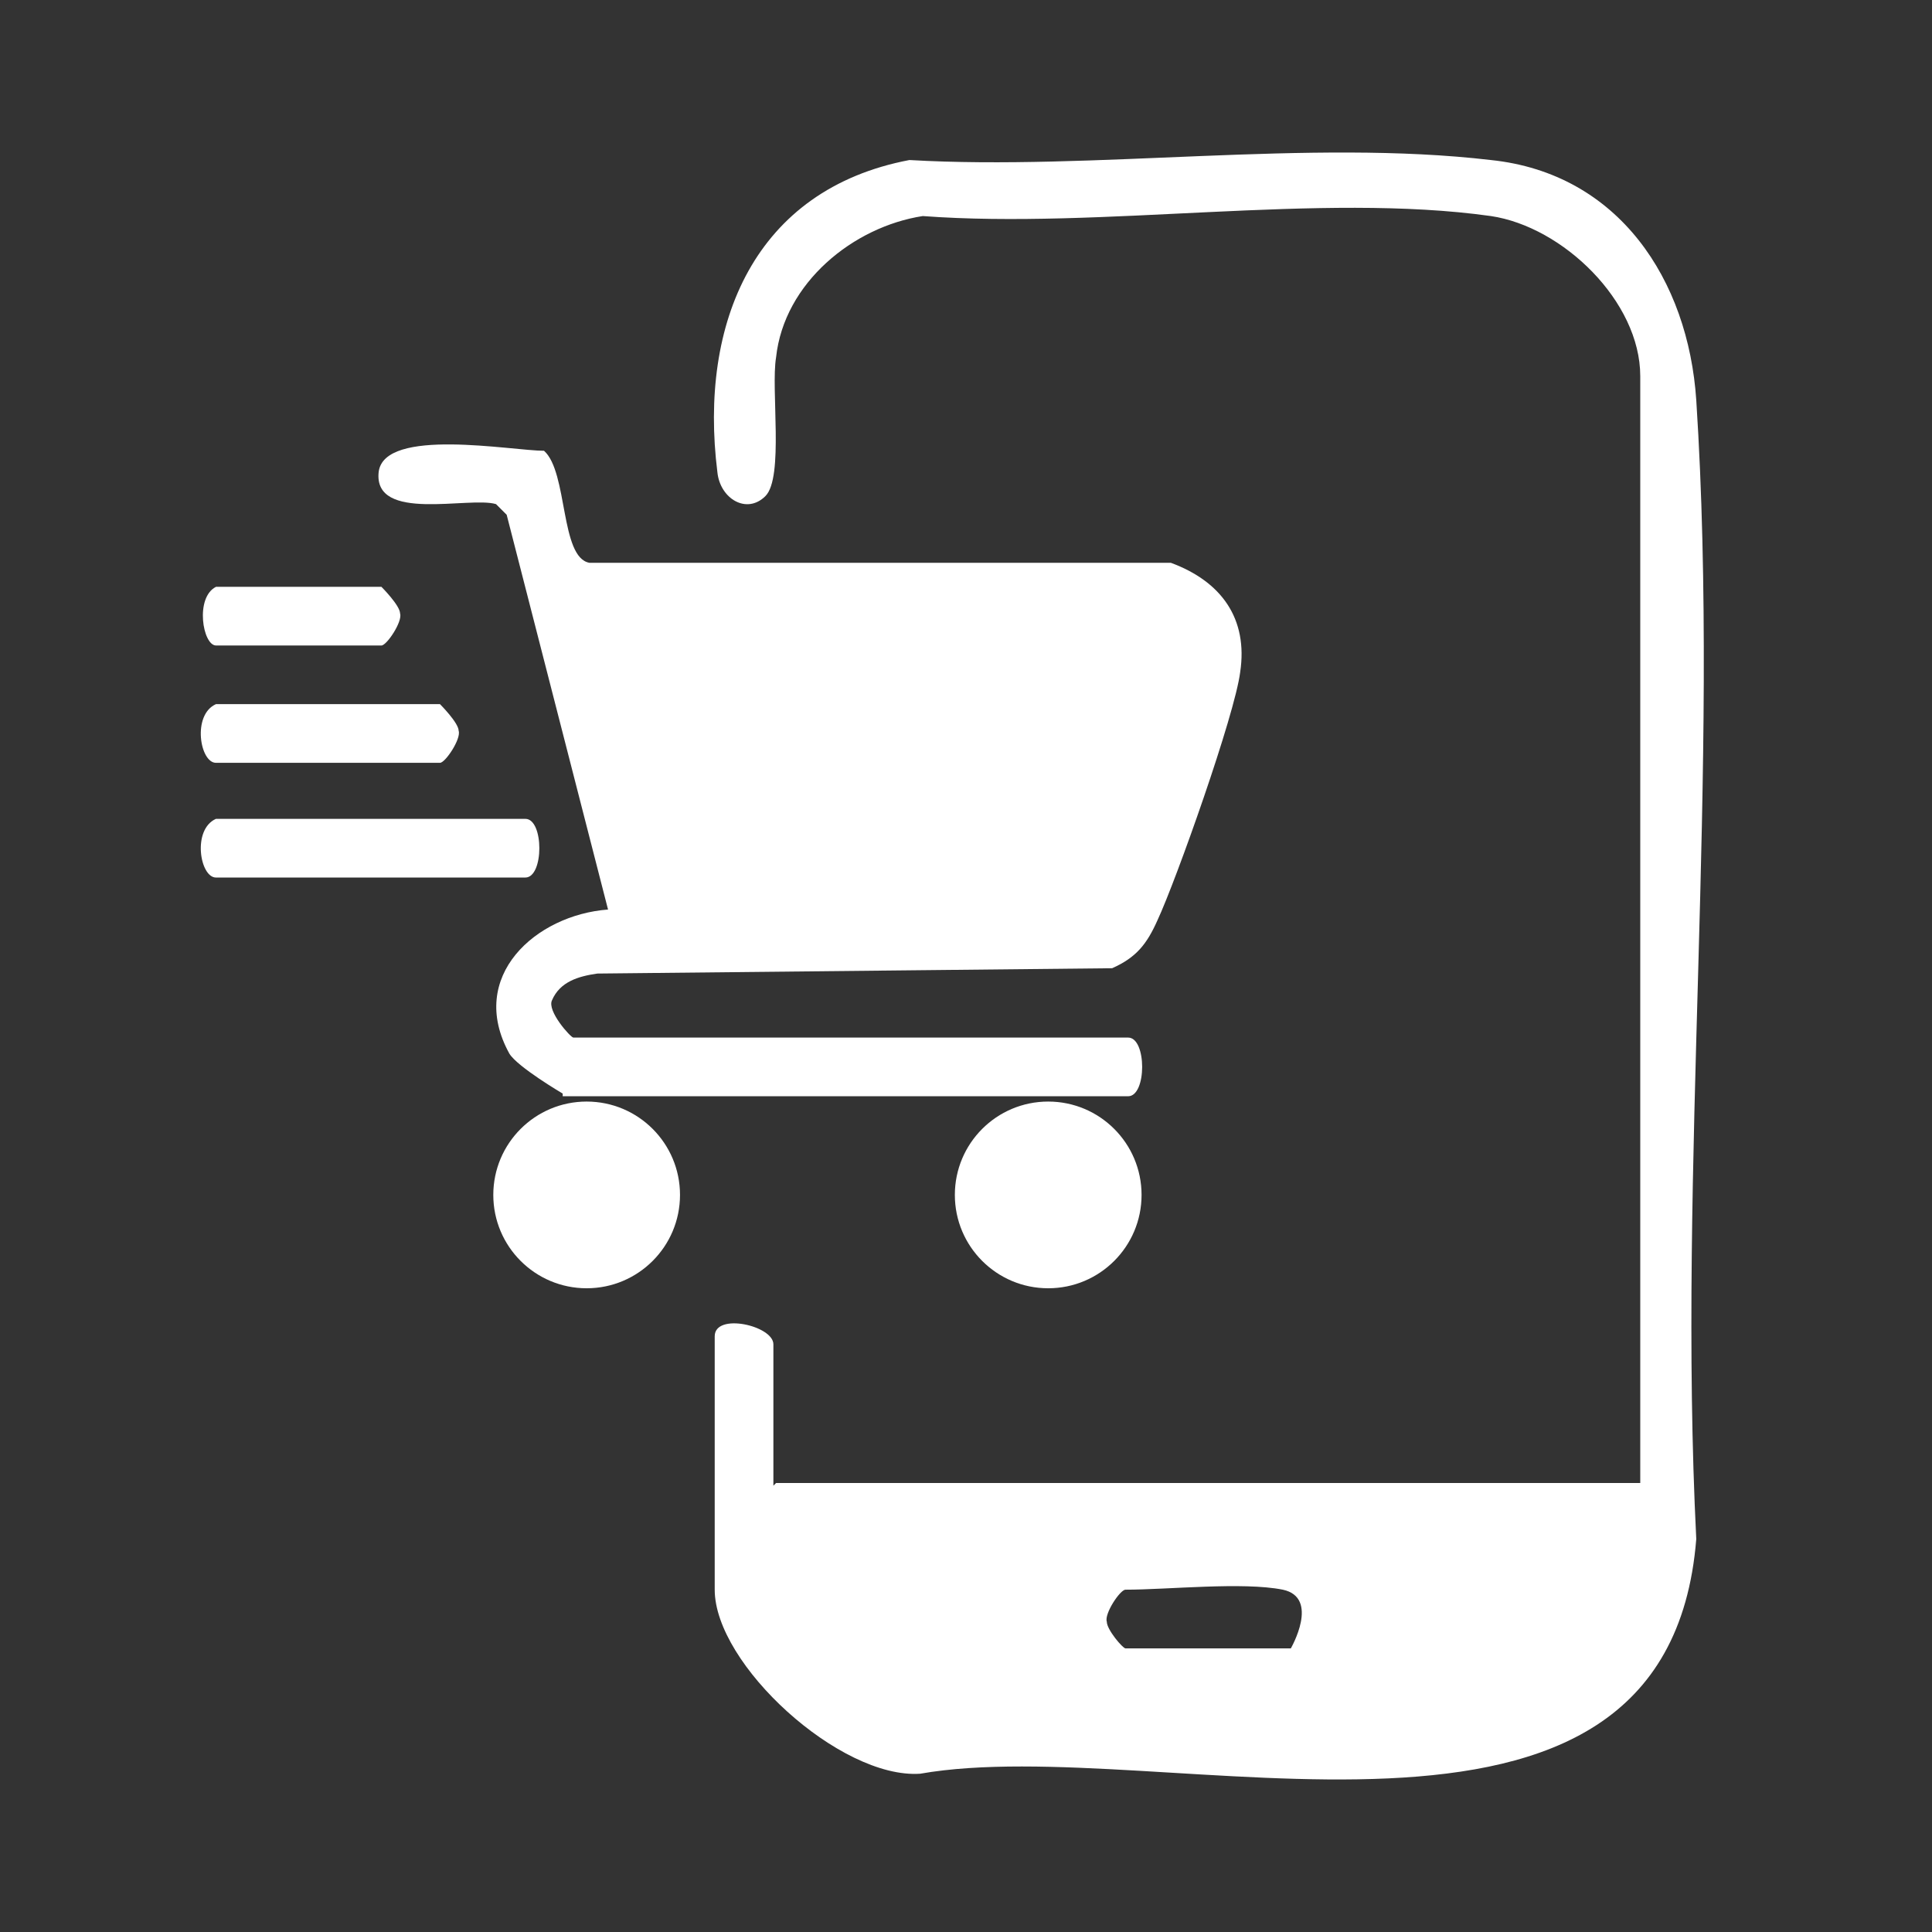
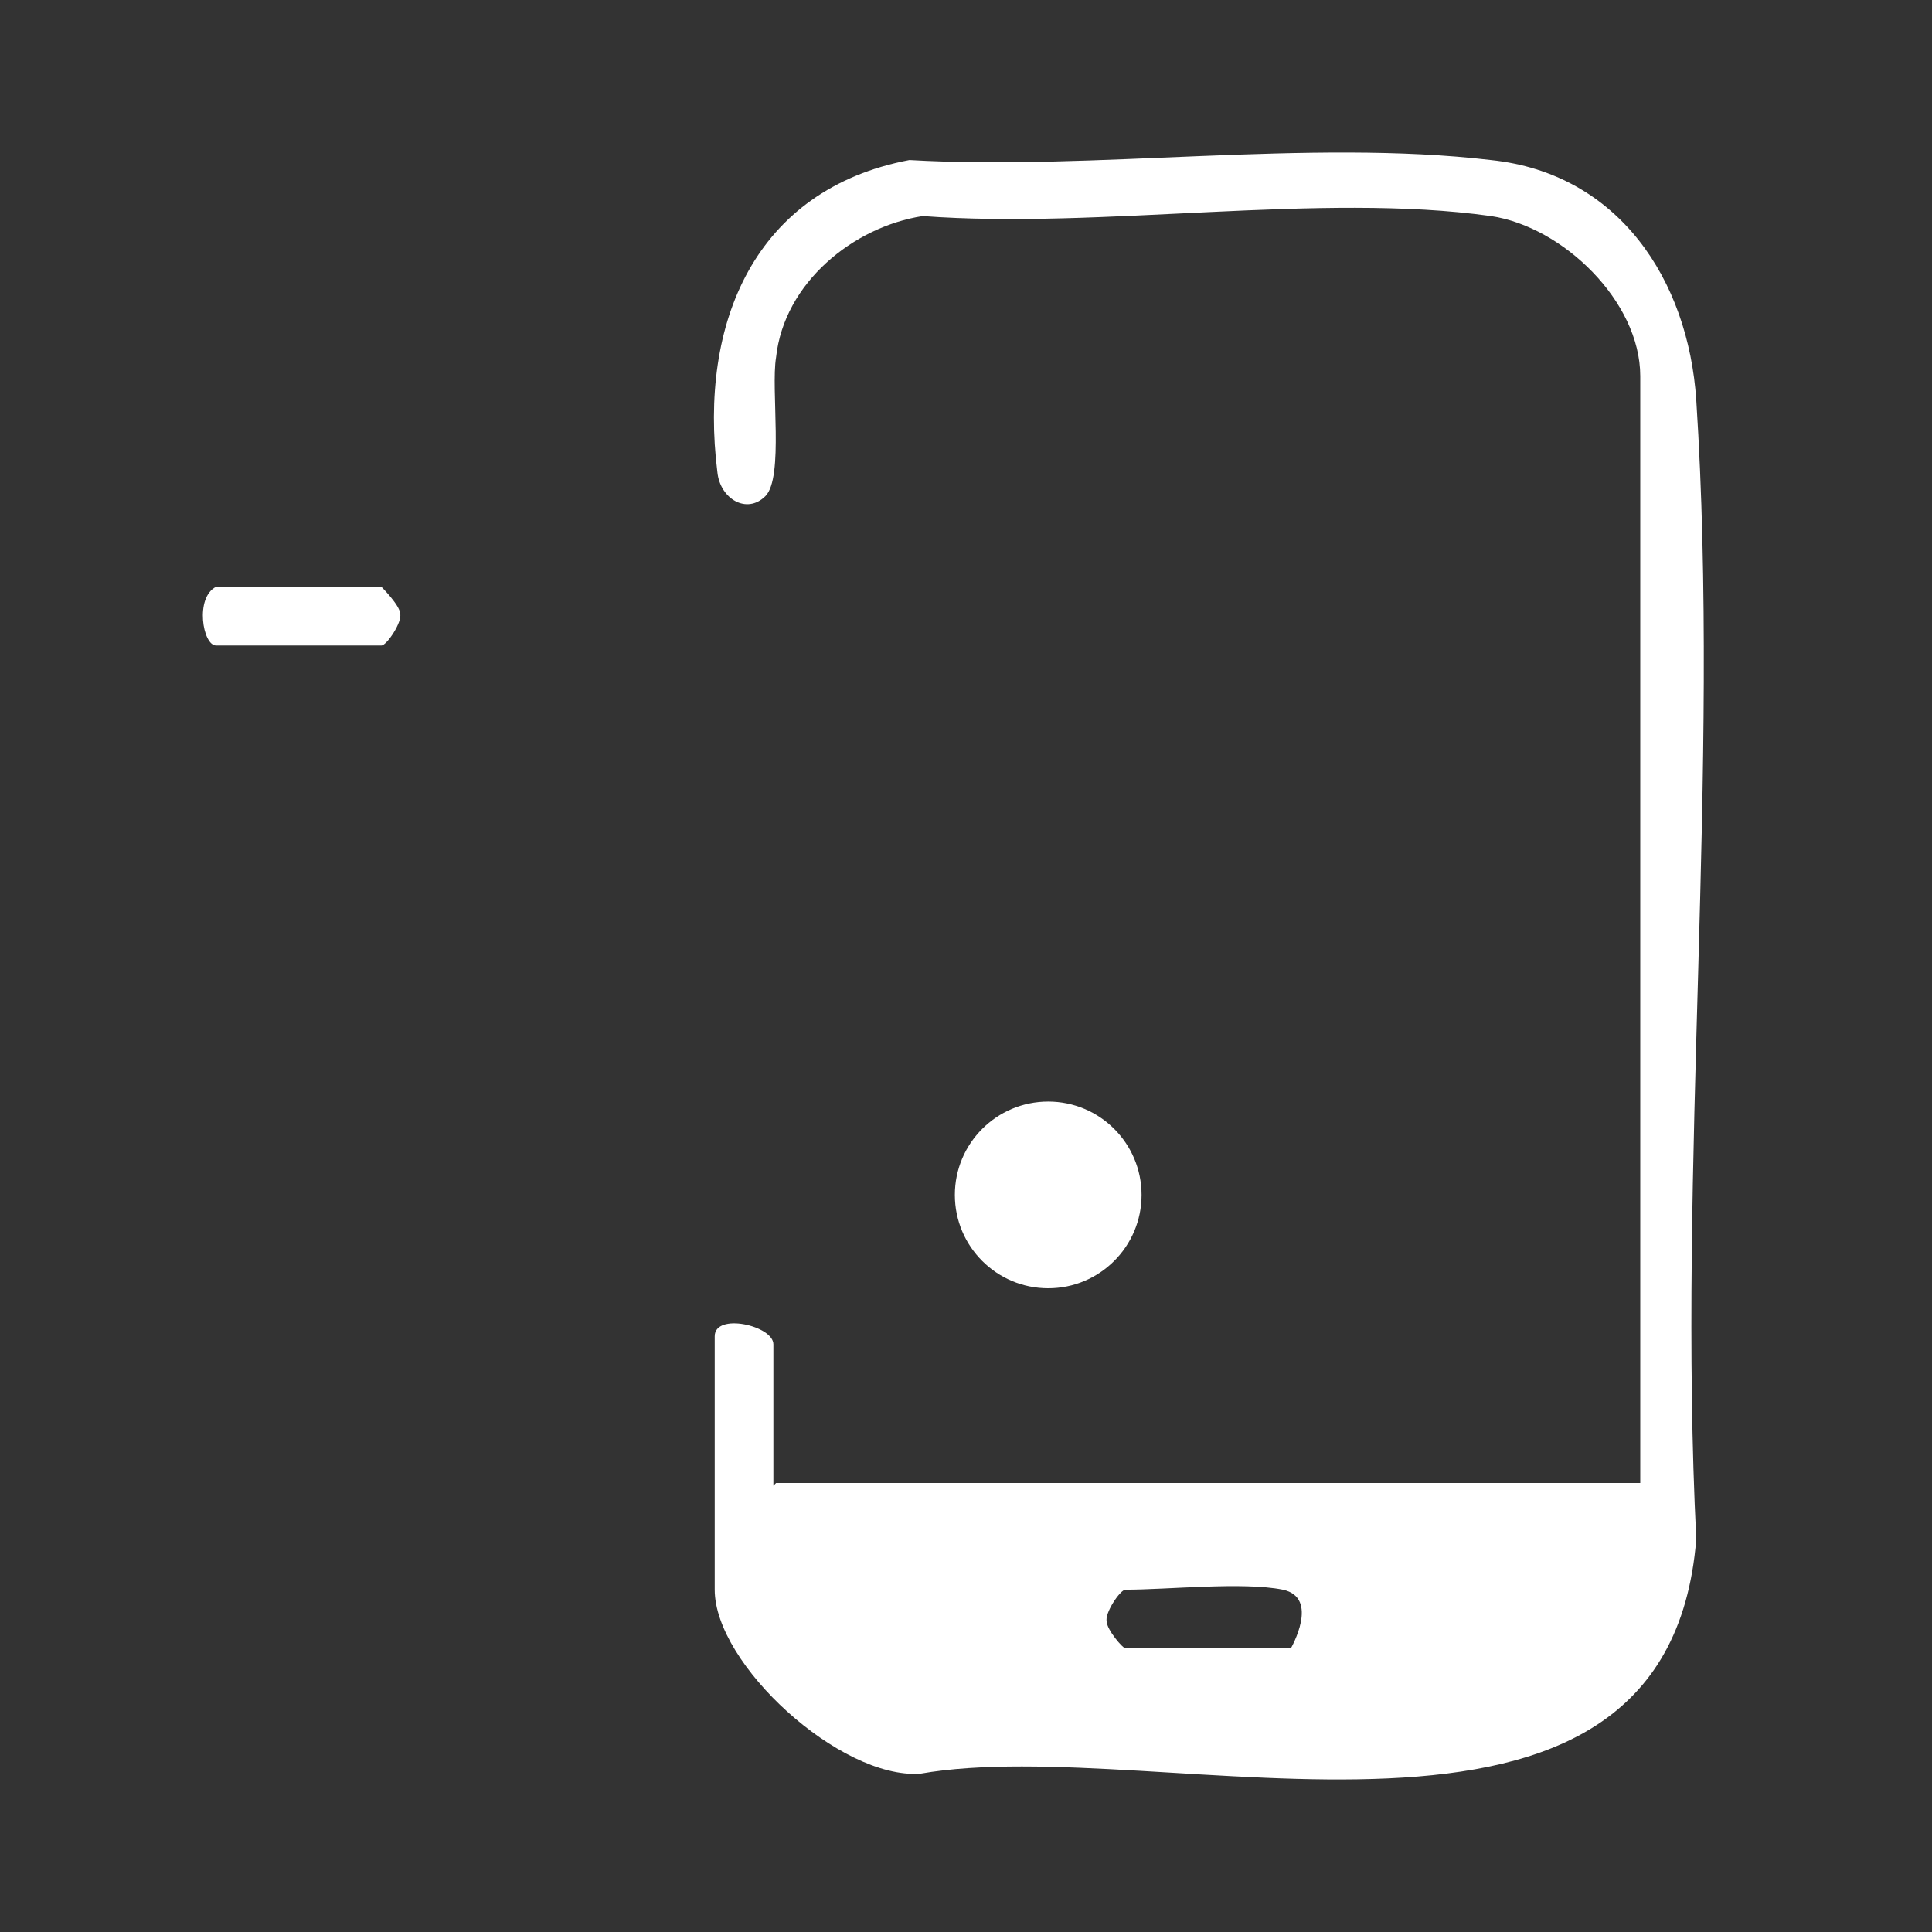
<svg xmlns="http://www.w3.org/2000/svg" width="200" height="200" viewBox="0 0 200 200" fill="none">
  <rect x="0" y="0" width="200" height="200" fill="#333333" stroke="none" />
  <path d="M80.338 153.52H169.798V38.932C169.798 31.201 161.791 23.47 154.336 22.366C136.665 19.881 114.023 23.746 95.524 22.366C88.345 23.47 81.166 29.268 80.338 37C79.785 40.313 81.166 49.425 79.233 51.358C77.3 53.29 74.539 51.634 74.263 48.873C72.33 33.41 78.129 19.605 94.143 16.567C113.195 17.672 135.56 14.358 154.336 16.567C167.589 17.948 174.768 28.992 175.597 41.417C178.082 79.797 173.664 120.662 175.597 159.318C172.559 197.422 120.374 179.198 95.248 183.616C86.964 184.168 73.987 172.295 73.987 164.564V138.333C73.987 135.848 80.061 137.229 80.061 139.162V153.796L80.338 153.52ZM132.799 164.564C128.657 163.736 120.926 164.564 116.508 164.564C115.956 164.564 114.299 167.049 114.576 167.878C114.576 168.706 116.232 170.639 116.508 170.639H133.627C133.627 170.639 136.665 165.393 132.799 164.564Z" fill="white" />
-   <path d="M58.25 113.207C58.25 113.207 53.556 110.446 52.727 109.065C48.31 101.058 55.489 94.707 62.944 94.155L52.451 53.29L51.347 52.186C48.586 51.358 38.646 54.119 39.198 48.873C39.75 44.179 53.004 46.664 56.317 46.664C58.802 48.873 57.974 57.708 61.011 58.26H121.204C126.45 60.193 129.211 64.059 128.383 69.581C127.83 73.999 121.756 91.118 119.823 95.26C118.719 97.745 117.614 99.125 115.129 100.23L61.839 100.782C59.906 101.058 57.974 101.61 57.145 103.543C56.593 104.647 59.078 107.409 59.354 107.409H116.786C118.719 107.409 118.719 113.483 116.786 113.483H58.25V113.207Z" fill="white" />
-   <path d="M60.73 133.361C66.068 133.361 70.394 129.034 70.394 123.697C70.394 118.359 66.068 114.033 60.73 114.033C55.393 114.033 51.066 118.359 51.066 123.697C51.066 129.034 55.393 133.361 60.73 133.361Z" fill="white" />
  <path d="M108.51 133.361C113.847 133.361 118.174 129.034 118.174 123.697C118.174 118.359 113.847 114.033 108.51 114.033C103.172 114.033 98.846 118.359 98.846 123.697C98.846 129.034 103.172 133.361 108.51 133.361Z" fill="white" />
-   <path d="M22.354 84.767H54.383C56.316 84.767 56.316 90.842 54.383 90.842H22.354C20.697 90.842 19.869 85.871 22.354 84.767Z" fill="white" />
-   <path d="M22.354 72.893H45.547C45.547 72.893 47.48 74.825 47.48 75.654C47.756 76.482 46.099 78.967 45.547 78.967H22.354C20.697 78.967 19.869 73.997 22.354 72.893Z" fill="white" />
  <path d="M22.364 60.746H39.483C39.483 60.746 41.416 62.679 41.416 63.507C41.692 64.336 40.036 66.821 39.483 66.821H22.364C20.984 66.821 20.156 61.85 22.364 60.746Z" fill="white" />
</svg>